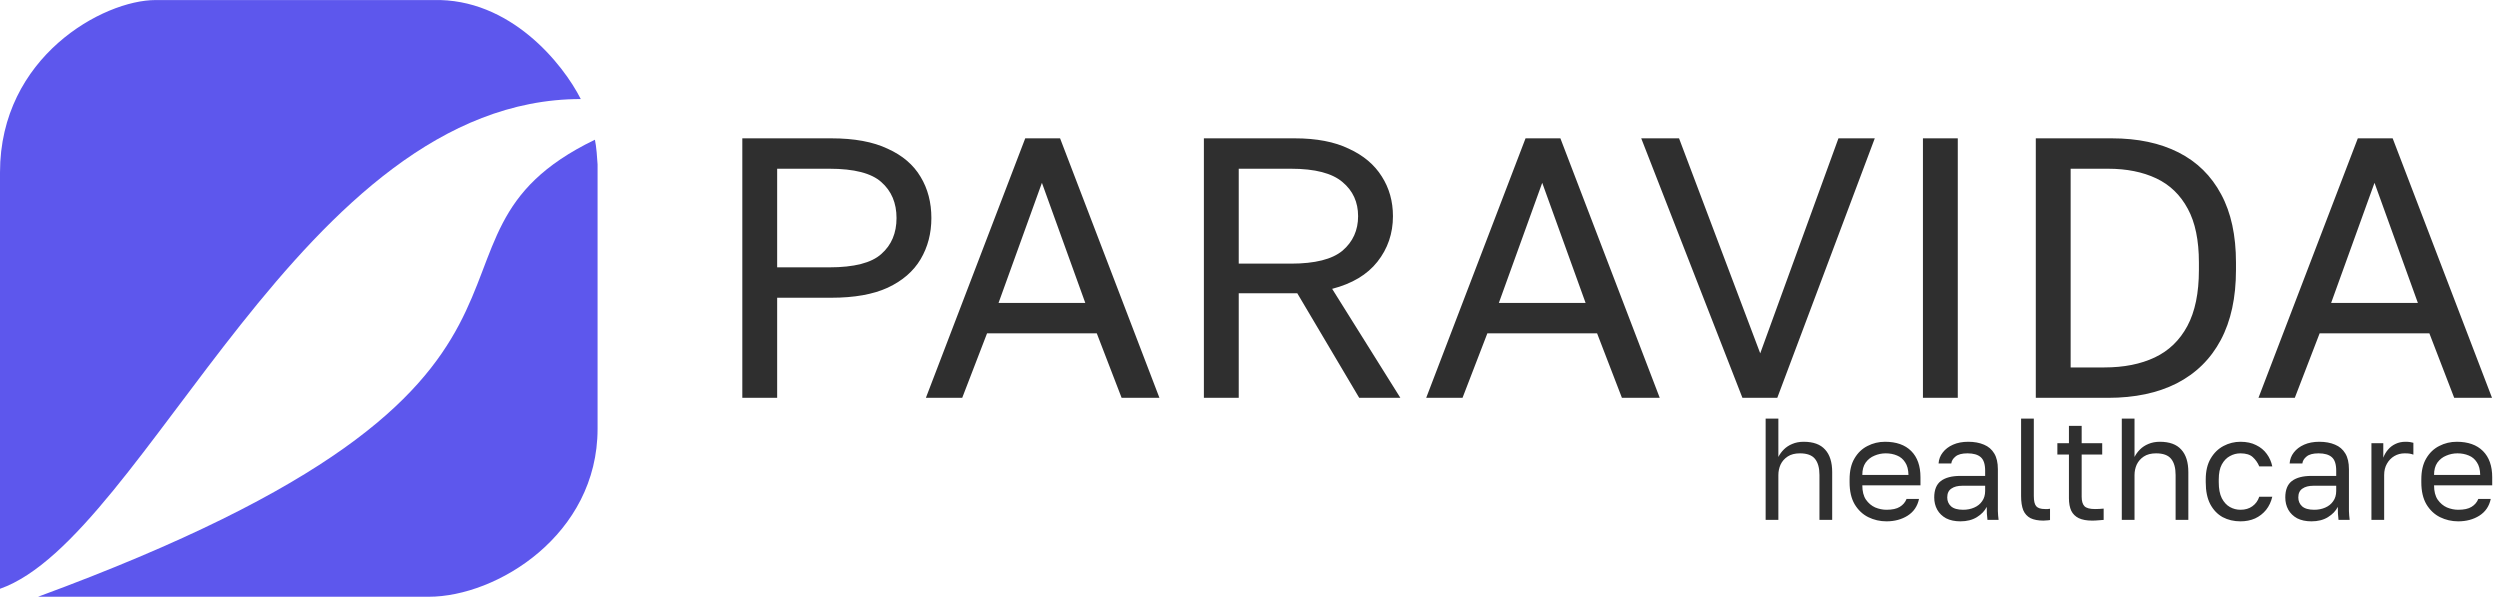
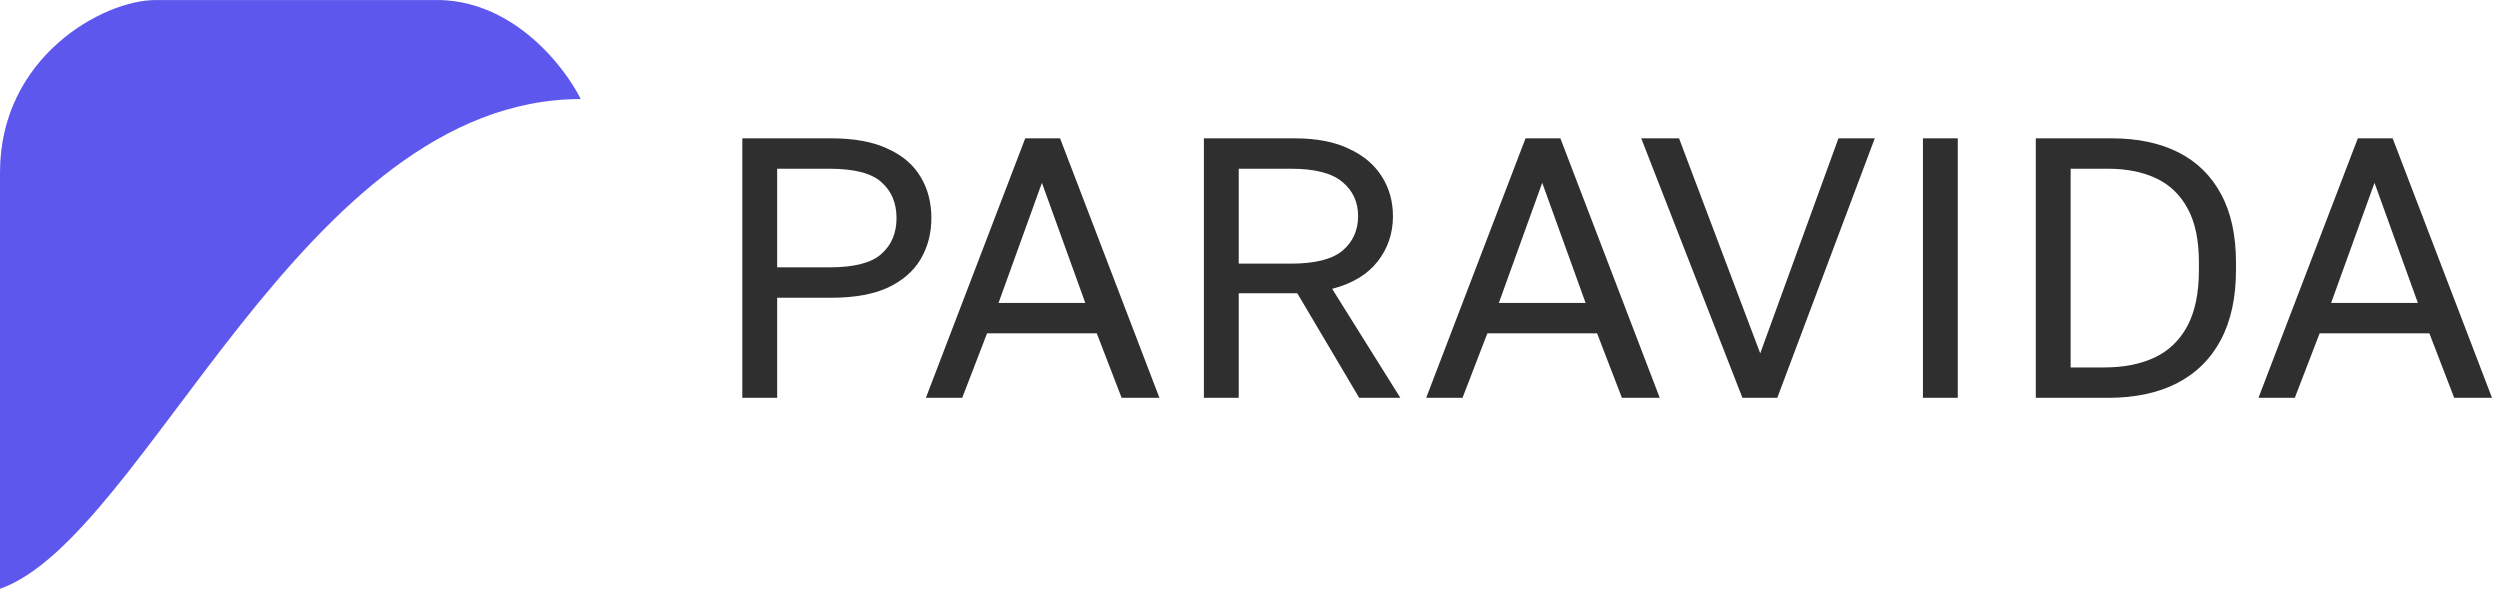
<svg xmlns="http://www.w3.org/2000/svg" width="553" height="132" viewBox="0 0 553 132" fill="none">
  <path d="M128.469 21.911C66.874 21.911 32.264 118.899 0 130.24V38.141C0 12.526 22.878 0.011 34.415 0.011H95.814C112.865 -0.458 124.558 14.155 128.469 21.911Z" fill="#5D57ED" />
-   <path d="M131.598 30.906C85.451 53.198 138.637 84.093 8.408 132H94.837C109.893 132 132.184 118.312 132.184 94.847V36.381C132.119 35.143 131.911 32.314 131.598 30.906Z" fill="#5D57ED" />
  <path d="M164.2 88V30.6H183.88C188.964 30.6 193.119 31.365 196.344 32.896C199.624 34.372 202.057 36.449 203.642 39.128C205.227 41.752 206.02 44.786 206.02 48.23C206.02 51.619 205.227 54.653 203.642 57.332C202.057 60.011 199.624 62.115 196.344 63.646C193.119 65.122 188.964 65.86 183.88 65.86H171.908V88H164.2ZM171.908 59.136H183.47C188.937 59.136 192.763 58.152 194.95 56.184C197.191 54.216 198.312 51.565 198.312 48.23C198.312 44.895 197.191 42.244 194.95 40.276C192.763 38.308 188.937 37.324 183.47 37.324H171.908V59.136ZM204.806 88L226.782 30.6H234.49L256.466 88H248.102L242.608 73.732H218.336L212.842 88H204.806ZM220.878 67.008H240.066L230.472 40.44L220.878 67.008ZM266.3 88V30.6H286.39C291.2 30.6 295.191 31.365 298.362 32.896C301.587 34.372 304.02 36.422 305.66 39.046C307.3 41.615 308.12 44.54 308.12 47.82C308.12 51.647 306.972 55.009 304.676 57.906C302.434 60.749 299.1 62.744 294.672 63.892L309.76 88H300.658L286.964 64.876H274.008V88H266.3ZM274.008 58.316H285.57C290.872 58.316 294.672 57.359 296.968 55.446C299.264 53.478 300.412 50.936 300.412 47.82C300.412 44.704 299.264 42.189 296.968 40.276C294.672 38.308 290.872 37.324 285.57 37.324H274.008V58.316ZM315.474 88L337.45 30.6H345.158L367.134 88H358.77L353.276 73.732H329.004L323.51 88H315.474ZM331.546 67.008H350.734L341.14 40.44L331.546 67.008ZM385.426 88L363.04 30.6H371.404L389.362 78.16L406.664 30.6H414.7L393.134 88H385.426ZM425.354 88V30.6H433.062V88H425.354ZM450.319 88V30.6H467.129C472.869 30.6 477.789 31.639 481.889 33.716C485.989 35.793 489.132 38.882 491.319 42.982C493.506 47.027 494.599 52.057 494.599 58.07V59.71C494.599 65.833 493.478 70.999 491.237 75.208C488.996 79.417 485.743 82.615 481.479 84.802C477.27 86.934 472.213 88 466.309 88H450.319ZM458.027 81.276H465.489C469.808 81.276 473.525 80.538 476.641 79.062C479.757 77.586 482.162 75.263 483.857 72.092C485.552 68.921 486.399 64.794 486.399 59.71V58.07C486.399 53.15 485.579 49.187 483.939 46.18C482.299 43.119 479.976 40.877 476.969 39.456C473.962 38.035 470.409 37.324 466.309 37.324H458.027V81.276ZM499.574 88L521.55 30.6H529.258L551.234 88H542.87L537.376 73.732H513.104L507.61 88H499.574ZM515.646 67.008H534.834L525.24 40.44L515.646 67.008Z" fill="#2F2F2F" />
-   <path d="M390.56 115V92.6H393.376V101.08C393.675 100.483 394.08 99.928 394.592 99.416C395.104 98.904 395.723 98.499 396.448 98.2C397.195 97.88 398.037 97.72 398.976 97.72C401.109 97.72 402.688 98.296 403.712 99.448C404.757 100.579 405.28 102.243 405.28 104.44V115H402.464V105.08C402.464 103.501 402.133 102.307 401.472 101.496C400.811 100.685 399.701 100.28 398.144 100.28C397.035 100.28 396.128 100.515 395.424 100.984C394.72 101.453 394.197 102.051 393.856 102.776C393.536 103.501 393.376 104.269 393.376 105.08V115H390.56ZM417.288 115.32C415.858 115.32 414.514 115.011 413.256 114.392C412.018 113.773 411.016 112.824 410.248 111.544C409.501 110.264 409.128 108.643 409.128 106.68V106.04C409.128 104.163 409.49 102.616 410.216 101.4C410.941 100.163 411.901 99.245 413.096 98.648C414.29 98.029 415.581 97.72 416.968 97.72C419.464 97.72 421.394 98.403 422.76 99.768C424.125 101.133 424.808 103.064 424.808 105.56V107.352H411.944C411.944 108.675 412.21 109.731 412.744 110.52C413.298 111.309 413.981 111.885 414.792 112.248C415.624 112.589 416.456 112.76 417.288 112.76C418.568 112.76 419.549 112.547 420.232 112.12C420.936 111.693 421.437 111.107 421.736 110.36H424.488C424.146 111.981 423.304 113.219 421.96 114.072C420.637 114.904 419.08 115.32 417.288 115.32ZM417.128 100.28C416.253 100.28 415.421 100.451 414.632 100.792C413.842 101.112 413.192 101.624 412.68 102.328C412.189 103.032 411.944 103.939 411.944 105.048H422.152C422.13 103.875 421.885 102.947 421.416 102.264C420.968 101.56 420.37 101.059 419.624 100.76C418.877 100.44 418.045 100.28 417.128 100.28ZM433.642 115.32C432.405 115.32 431.349 115.096 430.474 114.648C429.621 114.179 428.97 113.549 428.522 112.76C428.074 111.949 427.85 111.043 427.85 110.04C427.85 108.355 428.341 107.139 429.322 106.392C430.325 105.645 431.754 105.272 433.61 105.272H439.114V104.12C439.114 102.669 438.783 101.667 438.122 101.112C437.482 100.557 436.511 100.28 435.21 100.28C433.994 100.28 433.109 100.515 432.554 100.984C431.999 101.432 431.69 101.944 431.626 102.52H428.81C428.874 101.603 429.183 100.792 429.738 100.088C430.293 99.363 431.05 98.787 432.01 98.36C432.97 97.933 434.09 97.72 435.37 97.72C436.714 97.72 437.877 97.933 438.858 98.36C439.839 98.765 440.597 99.416 441.13 100.312C441.663 101.187 441.93 102.349 441.93 103.8V110.68C441.93 111.576 441.93 112.365 441.93 113.048C441.951 113.709 442.005 114.36 442.09 115H439.626C439.562 114.509 439.519 114.051 439.498 113.624C439.477 113.176 439.466 112.675 439.466 112.12C439.018 113.016 438.293 113.773 437.29 114.392C436.287 115.011 435.071 115.32 433.642 115.32ZM434.25 112.76C435.146 112.76 435.957 112.6 436.682 112.28C437.429 111.96 438.015 111.491 438.442 110.872C438.89 110.253 439.114 109.496 439.114 108.6V107.448H434.09C433.045 107.448 432.223 107.661 431.626 108.088C431.029 108.493 430.73 109.144 430.73 110.04C430.73 110.829 431.007 111.48 431.562 111.992C432.138 112.504 433.034 112.76 434.25 112.76ZM452.024 115.16C450.85 115.16 449.89 114.979 449.144 114.616C448.418 114.232 447.885 113.645 447.544 112.856C447.224 112.045 447.064 111 447.064 109.72V92.6H449.88V109.72C449.88 110.829 450.061 111.587 450.424 111.992C450.786 112.397 451.426 112.6 452.344 112.6C452.578 112.6 452.781 112.6 452.952 112.6C453.122 112.579 453.293 112.557 453.464 112.536V115.032C453.357 115.053 453.208 115.075 453.016 115.096C452.845 115.117 452.664 115.128 452.472 115.128C452.301 115.149 452.152 115.16 452.024 115.16ZM462.769 115.16C461.574 115.16 460.593 114.979 459.825 114.616C459.078 114.253 458.523 113.709 458.161 112.984C457.819 112.237 457.649 111.309 457.649 110.2V100.536H455.089V98.04H457.649V94.2H460.465V98.04H465.009V100.536H460.465V109.88C460.465 110.84 460.667 111.533 461.073 111.96C461.478 112.387 462.257 112.6 463.409 112.6C464.049 112.6 464.689 112.568 465.329 112.504V115C464.923 115.043 464.518 115.075 464.113 115.096C463.707 115.139 463.259 115.16 462.769 115.16ZM469.341 115V92.6H472.157V101.08C472.456 100.483 472.861 99.928 473.373 99.416C473.885 98.904 474.504 98.499 475.229 98.2C475.976 97.88 476.819 97.72 477.757 97.72C479.891 97.72 481.469 98.296 482.493 99.448C483.539 100.579 484.061 102.243 484.061 104.44V115H481.245V105.08C481.245 103.501 480.915 102.307 480.253 101.496C479.592 100.685 478.483 100.28 476.925 100.28C475.816 100.28 474.909 100.515 474.205 100.984C473.501 101.453 472.979 102.051 472.637 102.776C472.317 103.501 472.157 104.269 472.157 105.08V115H469.341ZM495.589 115.32C494.138 115.32 492.826 115.011 491.653 114.392C490.501 113.752 489.583 112.792 488.901 111.512C488.239 110.232 487.909 108.621 487.909 106.68V106.04C487.909 104.205 488.271 102.669 488.997 101.432C489.722 100.195 490.671 99.267 491.845 98.648C493.018 98.029 494.266 97.72 495.589 97.72C496.933 97.72 498.085 97.965 499.045 98.456C500.026 98.925 500.815 99.576 501.413 100.408C502.01 101.219 502.415 102.136 502.629 103.16H499.749C499.407 102.349 498.927 101.667 498.309 101.112C497.711 100.557 496.805 100.28 495.589 100.28C494.757 100.28 493.978 100.483 493.253 100.888C492.527 101.272 491.93 101.891 491.461 102.744C491.013 103.576 490.789 104.675 490.789 106.04V106.68C490.789 108.131 491.013 109.304 491.461 110.2C491.93 111.096 492.527 111.747 493.253 112.152C493.978 112.557 494.757 112.76 495.589 112.76C496.634 112.76 497.509 112.504 498.213 111.992C498.938 111.48 499.45 110.776 499.749 109.88H502.629C502.373 110.989 501.914 111.96 501.253 112.792C500.591 113.603 499.781 114.232 498.821 114.68C497.861 115.107 496.783 115.32 495.589 115.32ZM511.298 115.32C510.061 115.32 509.005 115.096 508.13 114.648C507.277 114.179 506.626 113.549 506.178 112.76C505.73 111.949 505.506 111.043 505.506 110.04C505.506 108.355 505.997 107.139 506.978 106.392C507.981 105.645 509.41 105.272 511.266 105.272H516.77V104.12C516.77 102.669 516.44 101.667 515.778 101.112C515.138 100.557 514.168 100.28 512.866 100.28C511.65 100.28 510.765 100.515 510.21 100.984C509.656 101.432 509.346 101.944 509.282 102.52H506.466C506.53 101.603 506.84 100.792 507.394 100.088C507.949 99.363 508.706 98.787 509.666 98.36C510.626 97.933 511.746 97.72 513.026 97.72C514.37 97.72 515.533 97.933 516.514 98.36C517.496 98.765 518.253 99.416 518.786 100.312C519.32 101.187 519.586 102.349 519.586 103.8V110.68C519.586 111.576 519.586 112.365 519.586 113.048C519.608 113.709 519.661 114.36 519.746 115H517.282C517.218 114.509 517.176 114.051 517.154 113.624C517.133 113.176 517.122 112.675 517.122 112.12C516.674 113.016 515.949 113.773 514.946 114.392C513.944 115.011 512.728 115.32 511.298 115.32ZM511.906 112.76C512.802 112.76 513.613 112.6 514.338 112.28C515.085 111.96 515.672 111.491 516.098 110.872C516.546 110.253 516.77 109.496 516.77 108.6V107.448H511.746C510.701 107.448 509.88 107.661 509.282 108.088C508.685 108.493 508.386 109.144 508.386 110.04C508.386 110.829 508.664 111.48 509.218 111.992C509.794 112.504 510.69 112.76 511.906 112.76ZM524.56 115V98.04H527.184V101.24C527.44 100.557 527.792 99.96 528.24 99.448C528.688 98.915 529.232 98.499 529.872 98.2C530.533 97.88 531.269 97.72 532.08 97.72C532.507 97.72 532.848 97.741 533.104 97.784C533.381 97.827 533.627 97.88 533.84 97.944V100.568C533.563 100.461 533.285 100.387 533.008 100.344C532.752 100.301 532.389 100.28 531.92 100.28C531.067 100.28 530.299 100.483 529.616 100.888C528.933 101.293 528.389 101.859 527.984 102.584C527.579 103.288 527.376 104.12 527.376 105.08V115H524.56ZM543.756 115.32C542.327 115.32 540.983 115.011 539.724 114.392C538.487 113.773 537.484 112.824 536.716 111.544C535.97 110.264 535.596 108.643 535.596 106.68V106.04C535.596 104.163 535.959 102.616 536.684 101.4C537.41 100.163 538.37 99.245 539.564 98.648C540.759 98.029 542.05 97.72 543.436 97.72C545.932 97.72 547.863 98.403 549.228 99.768C550.594 101.133 551.276 103.064 551.276 105.56V107.352H538.412C538.412 108.675 538.679 109.731 539.212 110.52C539.767 111.309 540.45 111.885 541.26 112.248C542.092 112.589 542.924 112.76 543.756 112.76C545.036 112.76 546.018 112.547 546.7 112.12C547.404 111.693 547.906 111.107 548.204 110.36H550.956C550.615 111.981 549.772 113.219 548.428 114.072C547.106 114.904 545.548 115.32 543.756 115.32ZM543.596 100.28C542.722 100.28 541.89 100.451 541.1 100.792C540.311 101.112 539.66 101.624 539.148 102.328C538.658 103.032 538.412 103.939 538.412 105.048H548.62C548.599 103.875 548.354 102.947 547.884 102.264C547.436 101.56 546.839 101.059 546.092 100.76C545.346 100.44 544.514 100.28 543.596 100.28Z" fill="#2F2F2F" />
</svg>